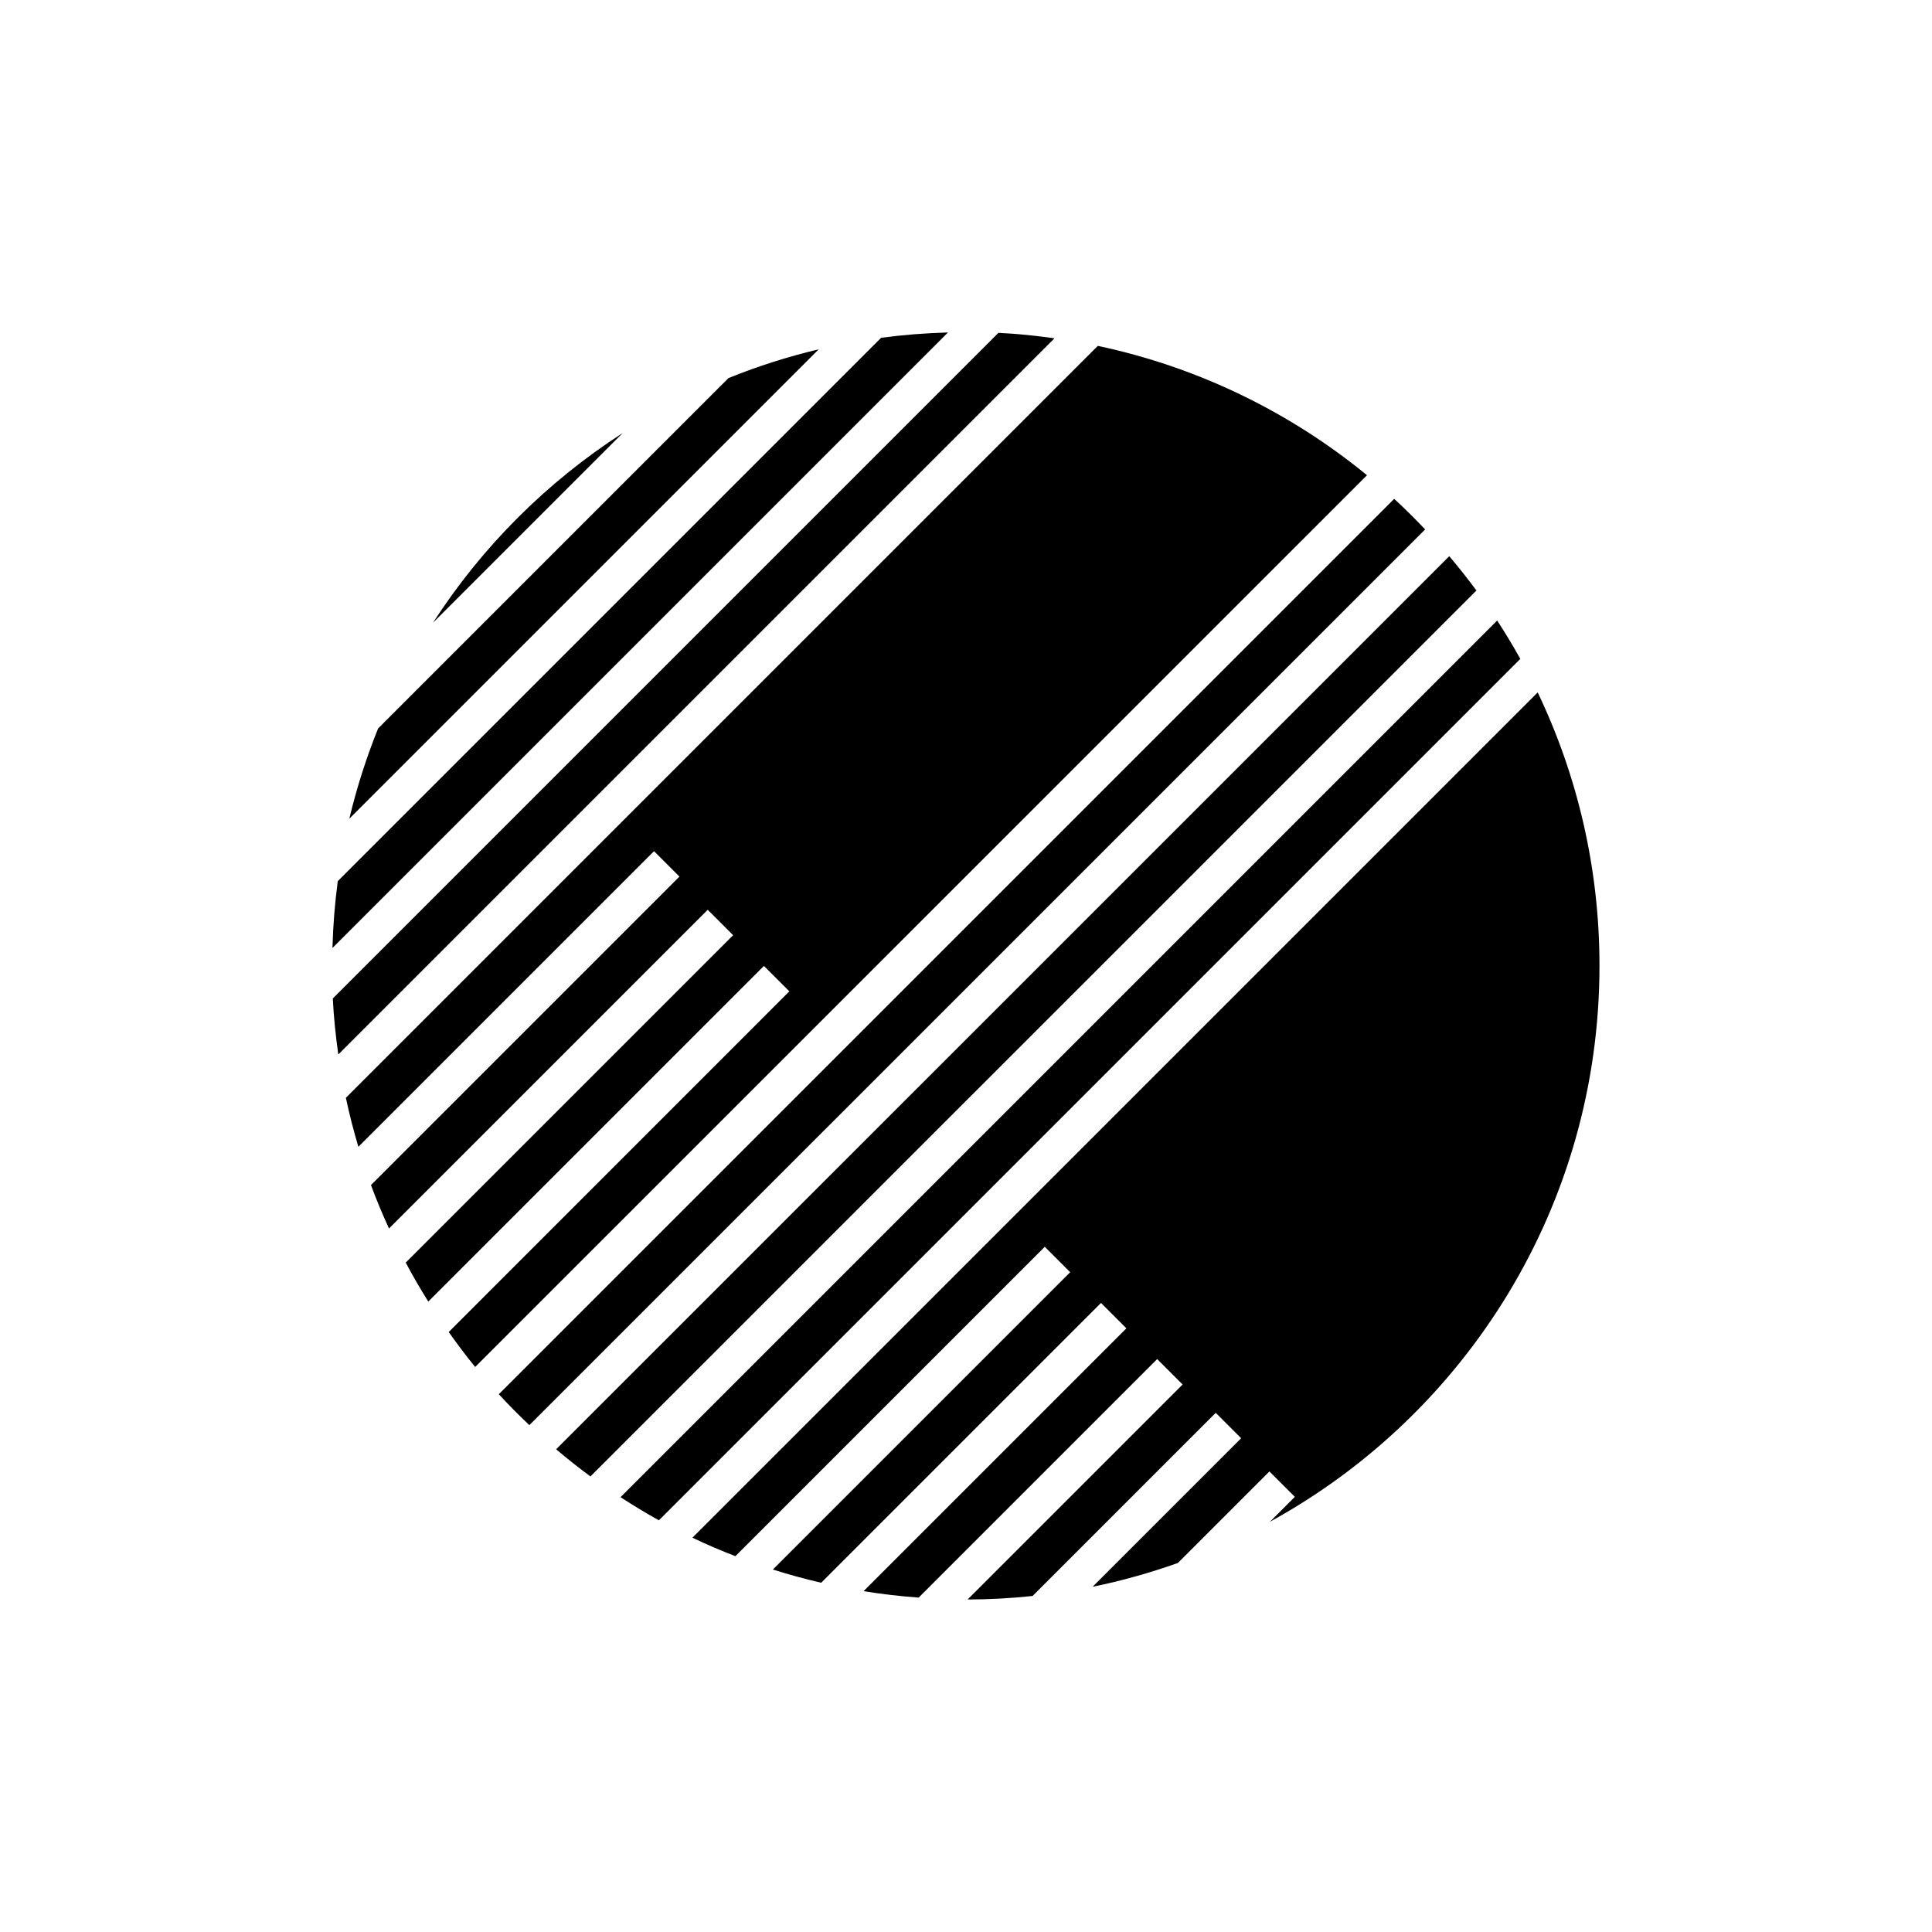
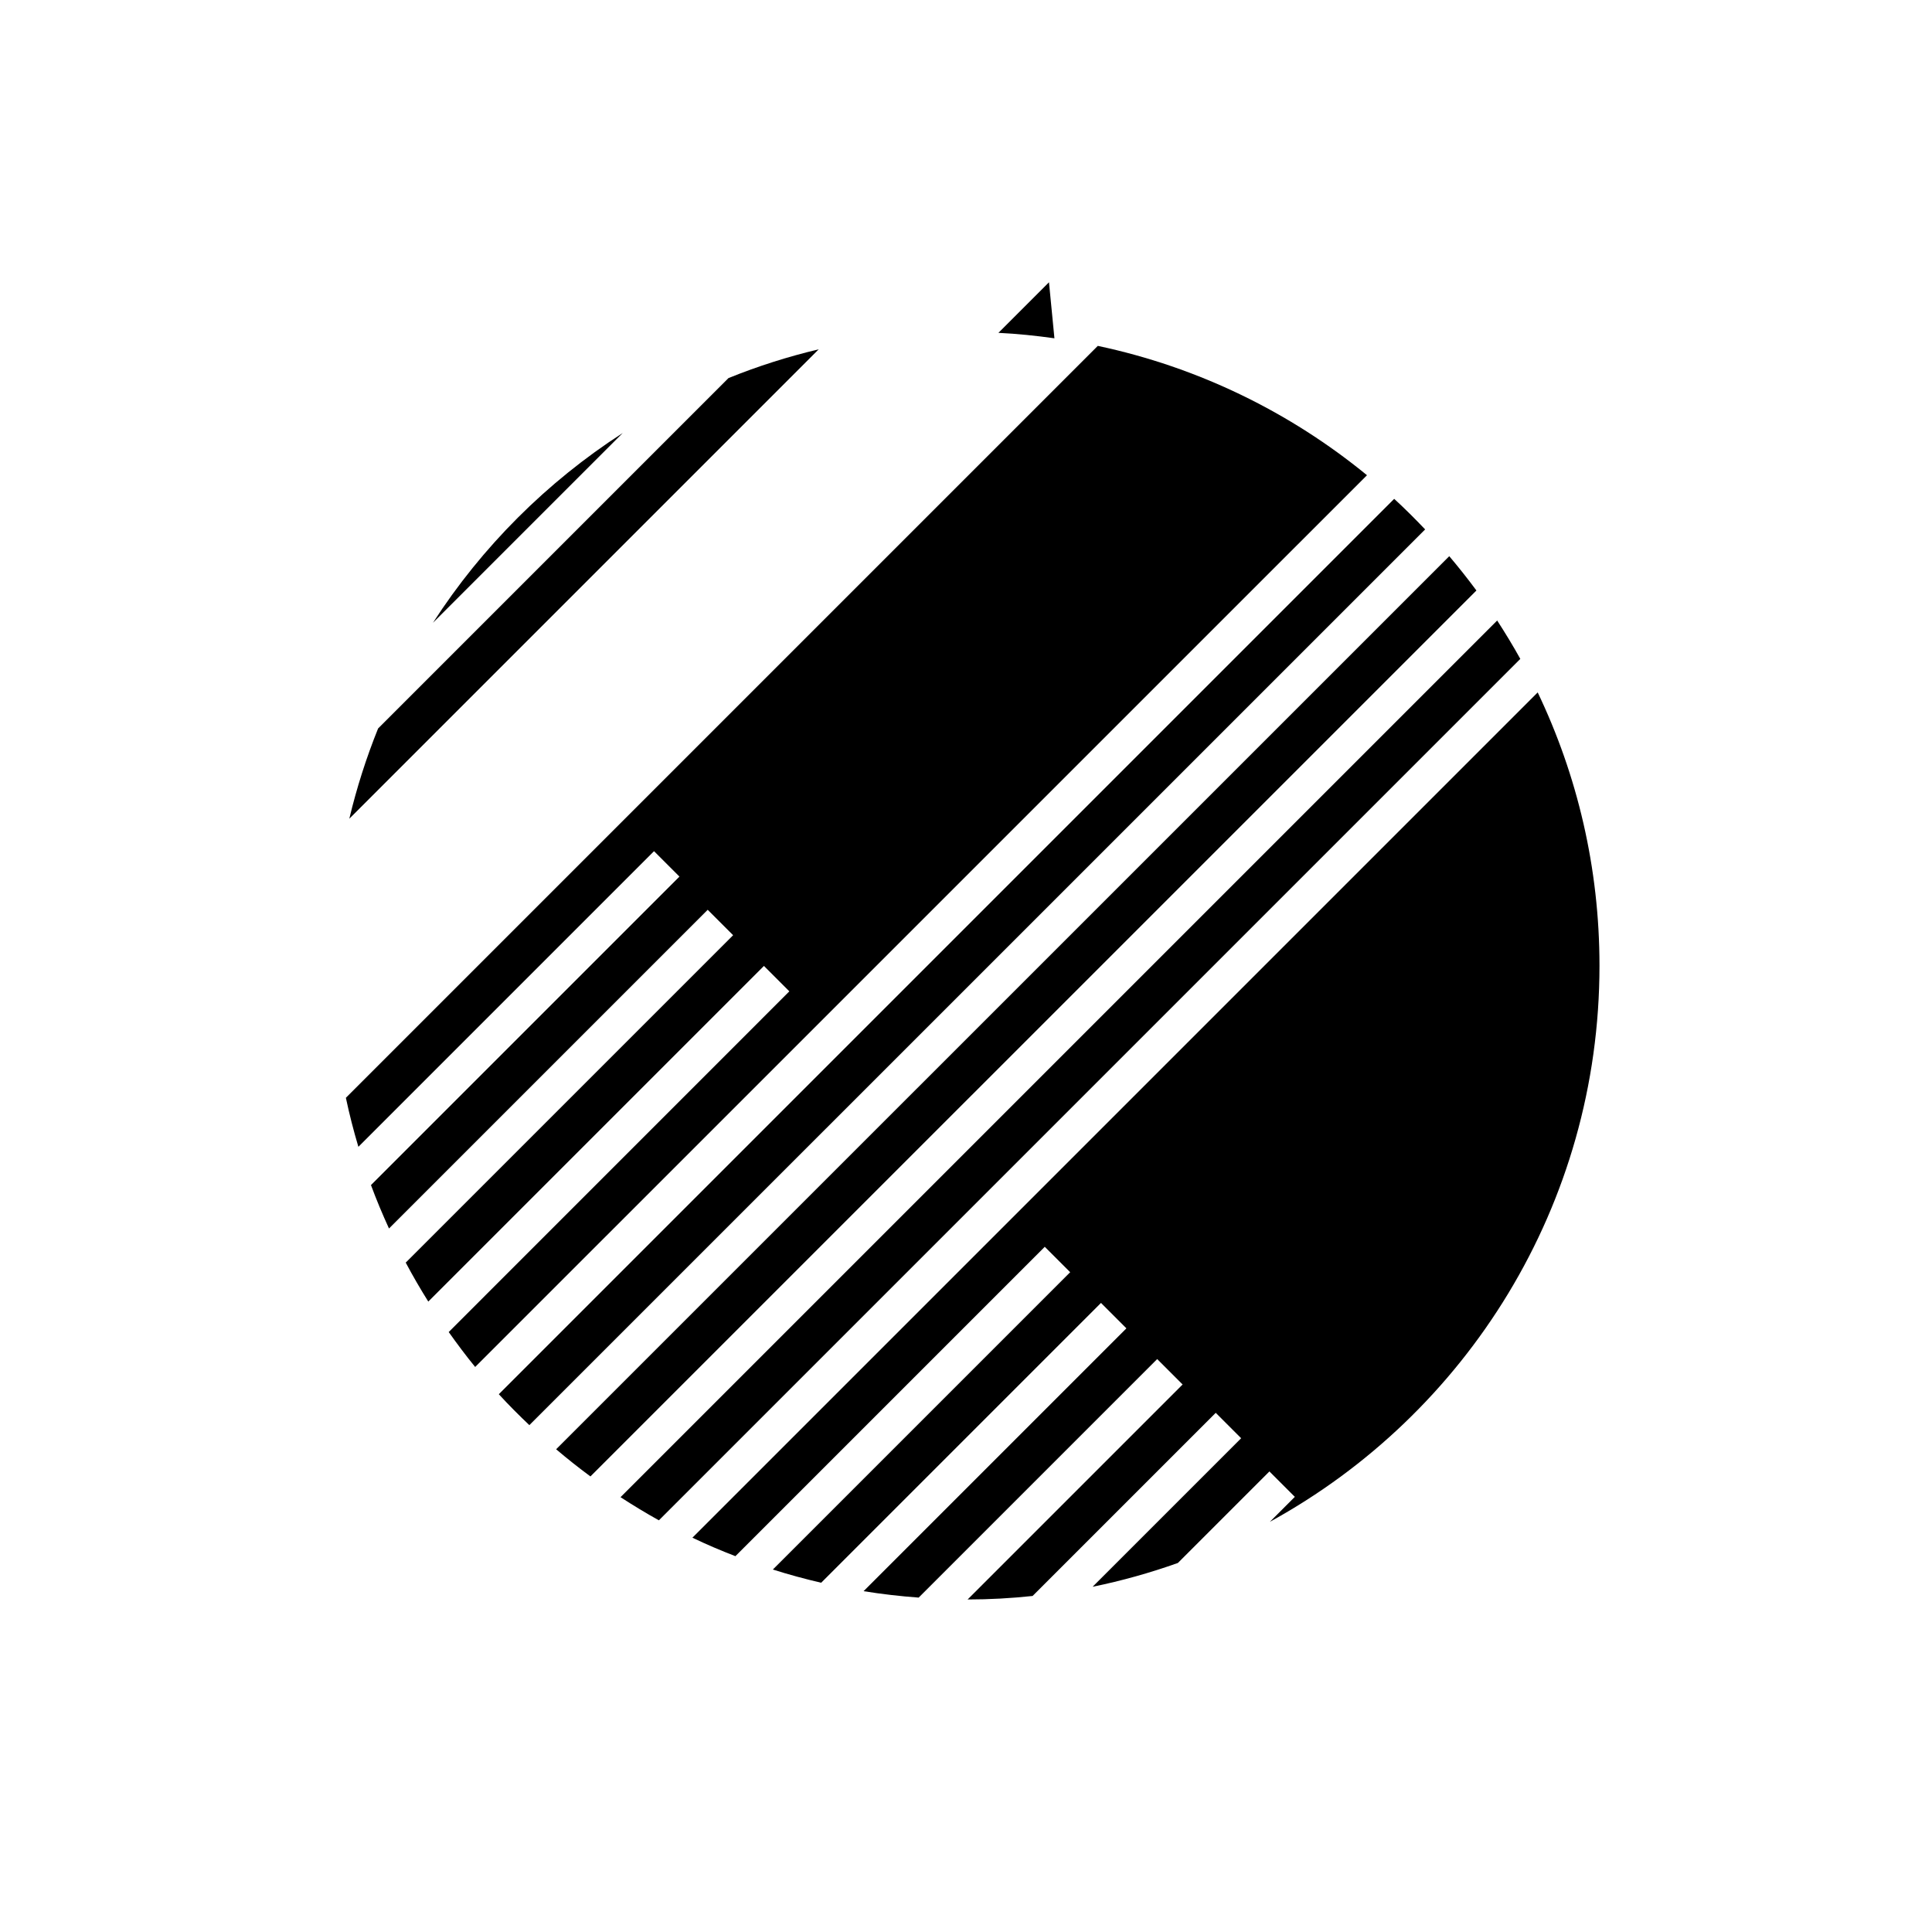
<svg xmlns="http://www.w3.org/2000/svg" id="a" data-name="Layer 1" viewBox="0 0 298 298">
  <path d="M58.32,112.36c-1.81,4.49-3.3,9.14-4.44,13.92L126.28,53.88c-4.79,1.14-9.44,2.62-13.92,4.44l-54.04,54.04h0Z" />
-   <path d="M146.22,51.28c-3.49.1-6.93.37-10.31.82l-83.81,83.81c-.45,3.39-.73,6.82-.82,10.31l94.94-94.94h0Z" />
-   <path d="M162.64,52.18c-2.85-.4-5.72-.7-8.64-.84l-102.67,102.67c.15,2.92.45,5.8.85,8.64l110.47-110.47h0Z" />
+   <path d="M162.64,52.18c-2.85-.4-5.72-.7-8.64-.84l-102.67,102.67l110.47-110.47h0Z" />
  <path d="M73.29,210.85L210.85,73.3c-11.84-9.7-26-16.66-41.52-19.95l-115.98,115.98c.54,2.56,1.19,5.08,1.93,7.56l45.6-45.6,3.92,3.92-47.58,47.58c.84,2.28,1.78,4.51,2.78,6.7l49.16-49.16,3.92,3.92-50.5,50.5c1.09,2.05,2.25,4.05,3.48,6.01l51.77-51.77,3.92,3.92-52.54,52.55c1.31,1.84,2.66,3.65,4.09,5.4h0Z" />
  <path d="M215.05,76.94L76.94,215.05c1.51,1.65,3.09,3.23,4.71,4.77L219.82,81.66c-1.54-1.62-3.12-3.2-4.77-4.71h0Z" />
  <path d="M96.05,66.79c-11.72,7.56-21.71,17.55-29.27,29.27l29.27-29.27h0Z" />
  <path d="M227.73,91.08c-1.34-1.81-2.74-3.58-4.19-5.29L85.78,223.54c1.72,1.46,3.48,2.86,5.29,4.19L227.73,91.08h0Z" />
  <path d="M237.18,106.8L106.8,237.18c2.16,1.04,4.38,1.98,6.63,2.85l47.72-47.72,3.92,3.92-45.86,45.86c2.44.78,4.93,1.45,7.45,2.04l43.16-43.16,3.92,3.92-40.54,40.54c2.79.45,5.63.78,8.5.99l36.79-36.79,3.92,3.92-33.16,33.16c3.38,0,6.73-.19,10.02-.54l28.25-28.25,3.92,3.92-22.91,22.91c4.51-.92,8.9-2.16,13.15-3.67l14.12-14.12,3.92,3.92-3.85,3.85c30.3-16.61,50.84-48.79,50.84-85.78,0-15.1-3.43-29.4-9.54-42.17h0Z" />
  <path d="M234.5,101.63c-1.12-2.02-2.32-3.99-3.57-5.92L95.71,230.93c1.93,1.25,3.9,2.45,5.92,3.57L234.5,101.63h0Z" />
</svg>